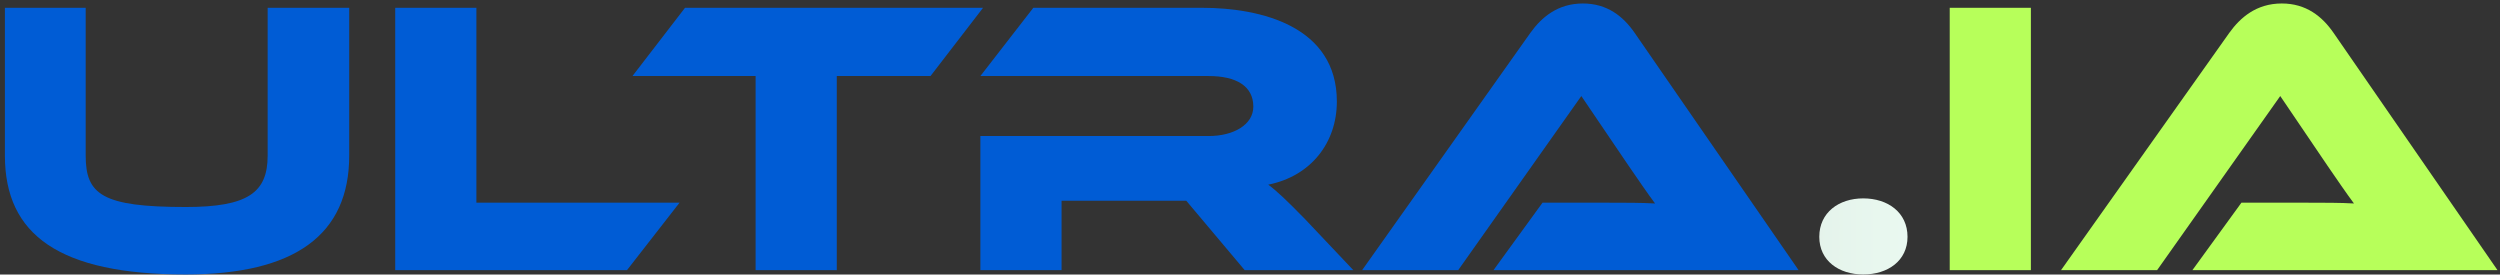
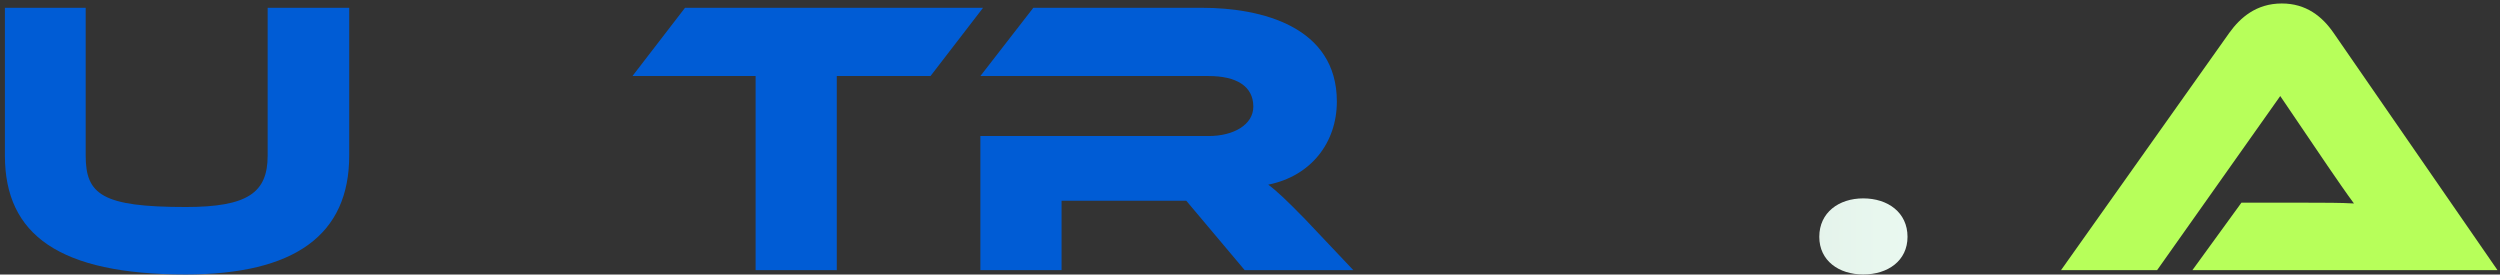
<svg xmlns="http://www.w3.org/2000/svg" width="255" height="28" viewBox="0 0 255 28" fill="none">
  <rect x="0" y="0" width="255" height="28" fill="#333333" stroke="none" />
  <path d="M35.62 0.795V15.875C35.62 23.955 30.06 27.995 18.94 27.995C6.06 27.995 0.5 23.955 0.5 15.875V0.795H8.74V15.875C8.74 19.835 10.42 21.115 18.94 21.115C25.3 21.115 27.3 19.635 27.3 15.875V0.795H35.62Z" fill="#005CD5" />
-   <path d="M48.593 20.675H69.313L63.953 27.555H40.313V0.795H48.593V20.675Z" fill="#005CD5" />
  <path d="M69.872 0.795H100.272L94.912 7.755H85.352V27.555H77.072V7.755H64.512L69.872 0.795Z" fill="#005CD5" />
  <path d="M133.119 22.355L138.039 27.555H126.959L120.999 20.475H108.279V27.555H99.999V13.875H123.279C125.839 13.875 127.839 12.715 127.839 10.875C127.839 8.795 126.119 7.755 123.279 7.755H99.999L105.399 0.795H122.599C128.679 0.795 136.359 2.715 136.359 10.355C136.359 14.515 133.759 17.955 129.359 18.835C130.279 19.515 131.279 20.475 133.119 22.355Z" fill="#005CD5" />
-   <path d="M183.456 27.555H152.336L157.336 20.675H164.056C165.656 20.675 167.536 20.675 168.816 20.755C168.096 19.795 166.976 18.155 166.096 16.875L161.296 9.795L148.736 27.555H138.936L156.096 3.355C157.216 1.795 158.856 0.355 161.456 0.355C163.936 0.355 165.576 1.675 166.736 3.355L183.456 27.555Z" fill="#005CD5" />
  <path d="M185.567 24.155C185.567 21.675 187.567 20.235 190.047 20.235C192.567 20.235 194.567 21.675 194.567 24.155C194.567 26.595 192.567 27.995 190.047 27.995C187.567 27.995 185.567 26.595 185.567 24.155Z" fill="url(#paint0_linear_1569_489)" />
-   <path d="M207.151 0.795V27.555H198.871V0.795H207.151Z" fill="#B7FF5A" />
  <path d="M254.745 27.555H223.625L228.625 20.675H235.345C236.945 20.675 238.825 20.675 240.105 20.755C239.385 19.795 238.265 18.155 237.385 16.875L232.585 9.795L220.025 27.555H210.225L227.385 3.355C228.505 1.795 230.145 0.355 232.745 0.355C235.225 0.355 236.865 1.675 238.025 3.355L254.745 27.555Z" fill="#B7FF5A" />
  <defs>
    <linearGradient id="paint0_linear_1569_489" x1="-1.66" y1="13.555" x2="541.34" y2="13.555" gradientUnits="userSpaceOnUse">
      <stop stop-color="#878787" />
      <stop offset="0.382" stop-color="#EFFFF6" />
      <stop offset="1" stop-color="#878787" />
    </linearGradient>
  </defs>
</svg>